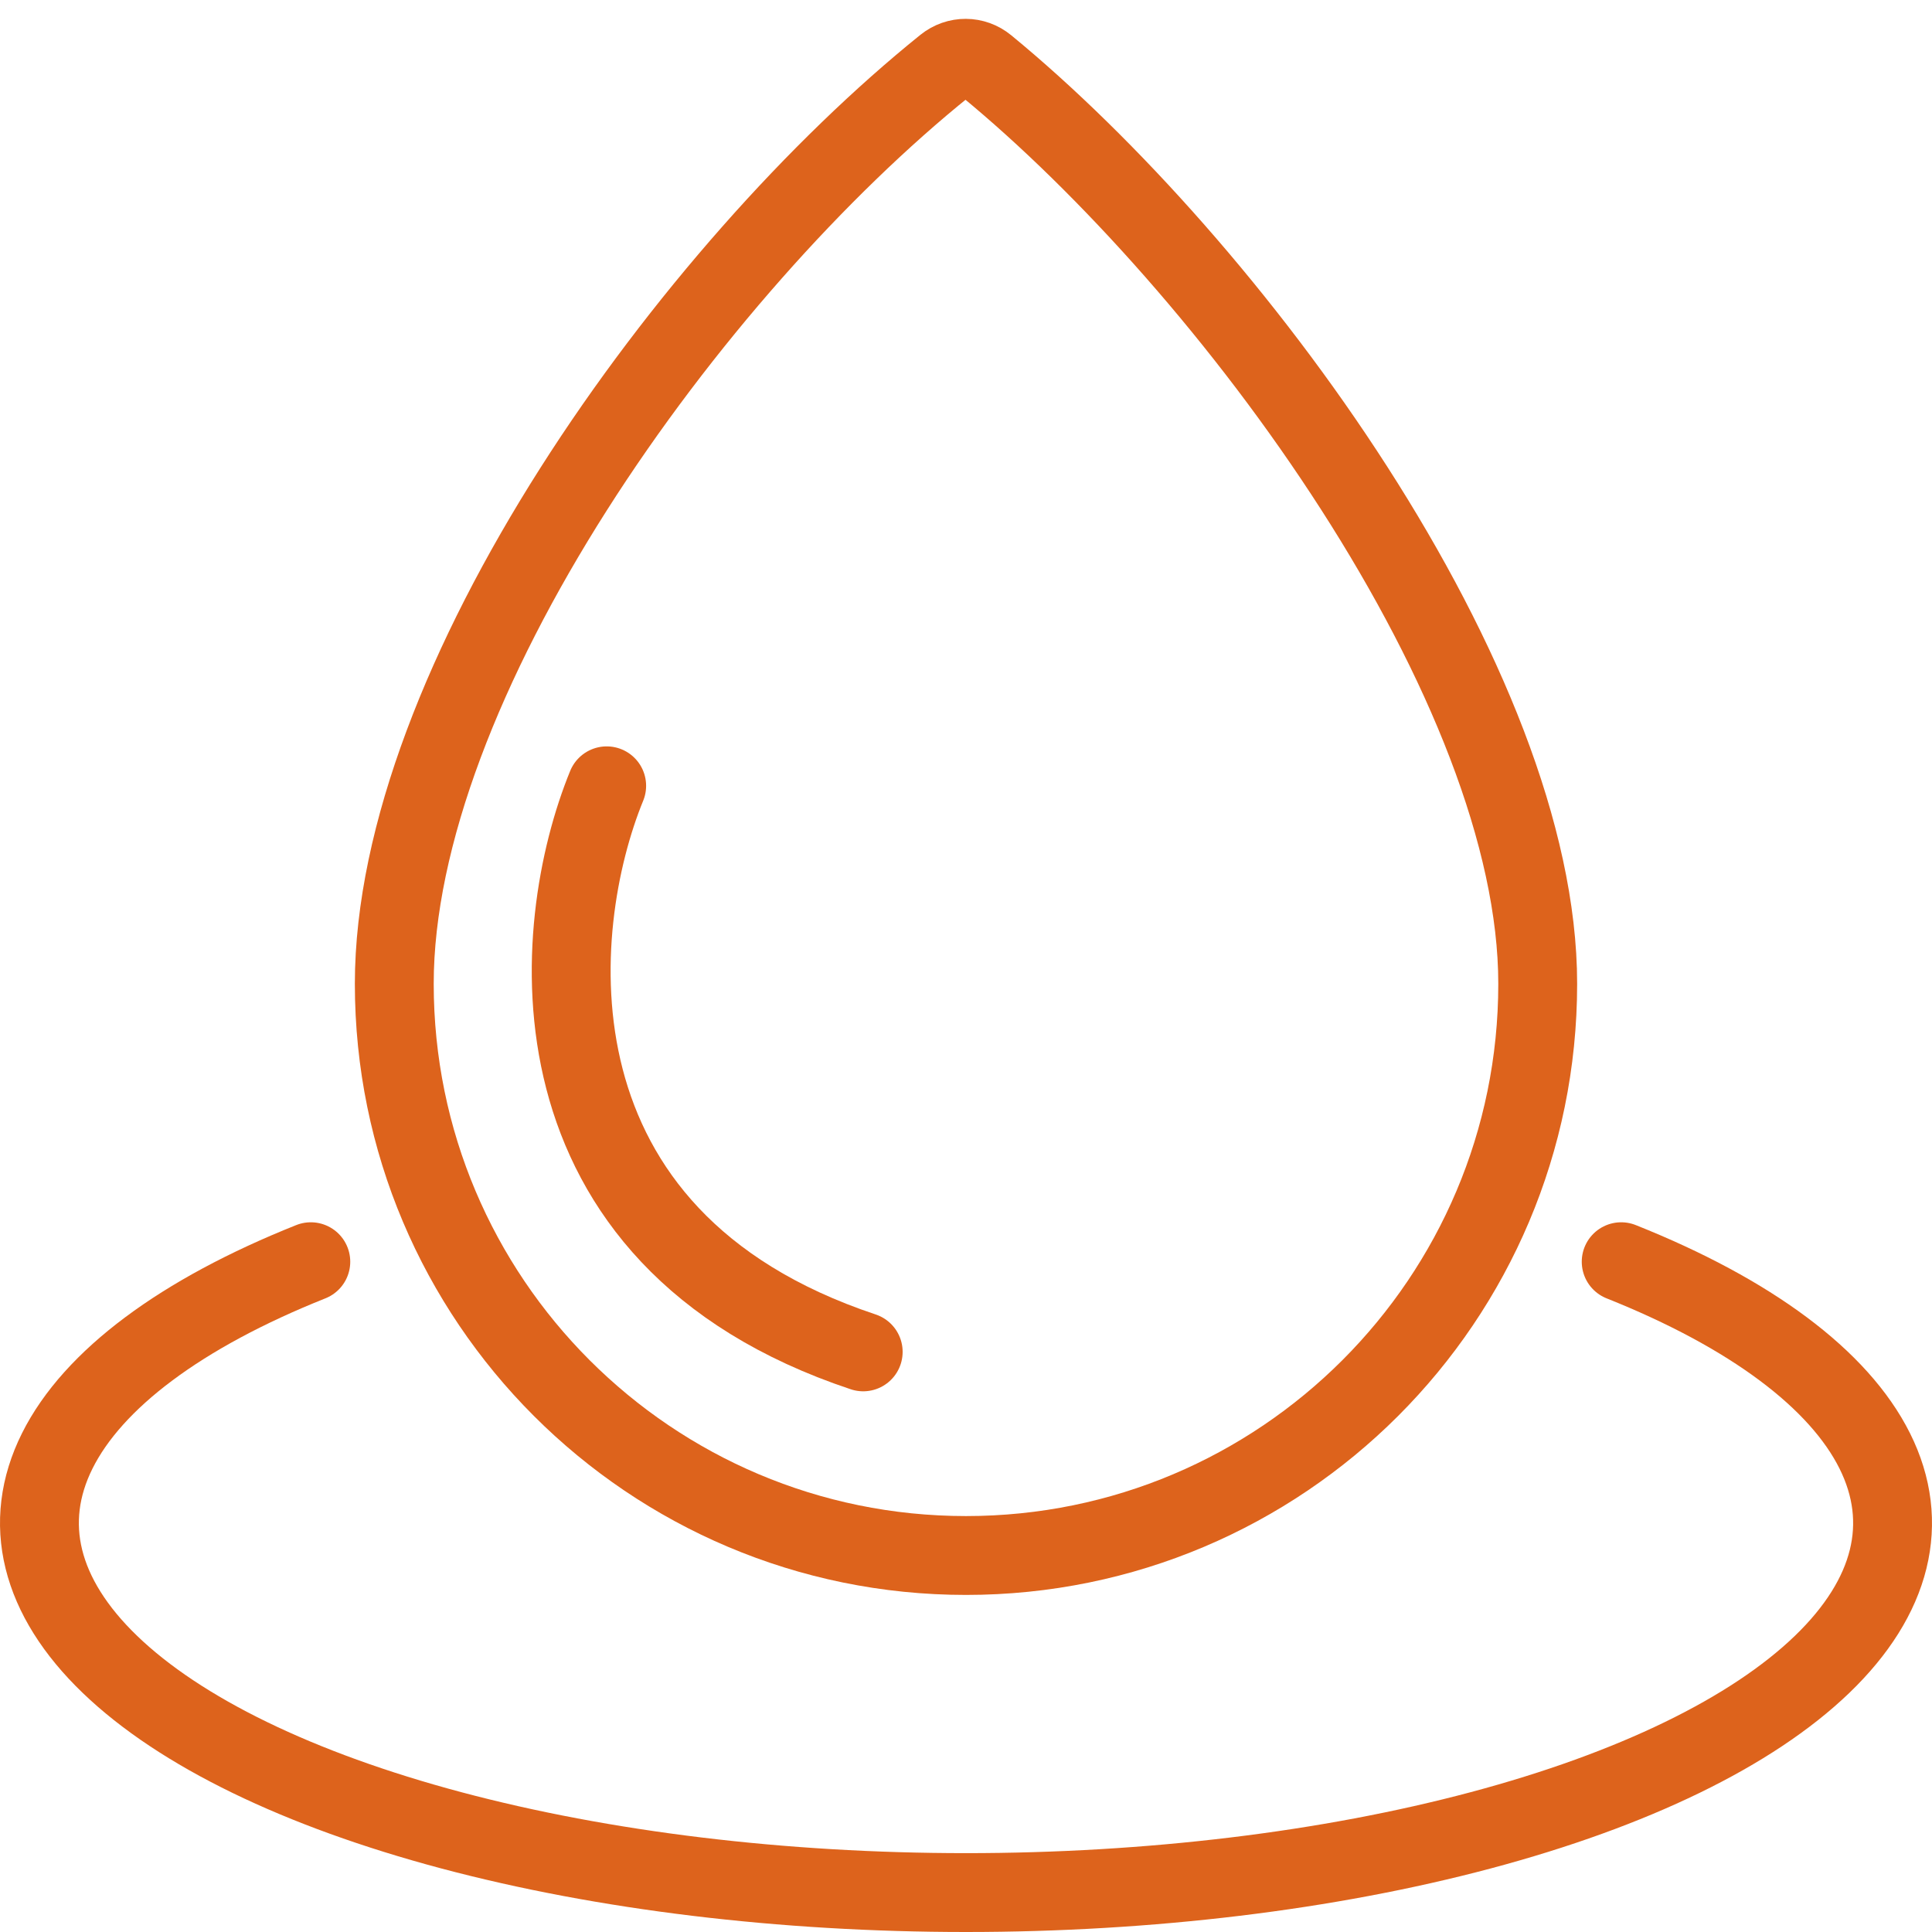
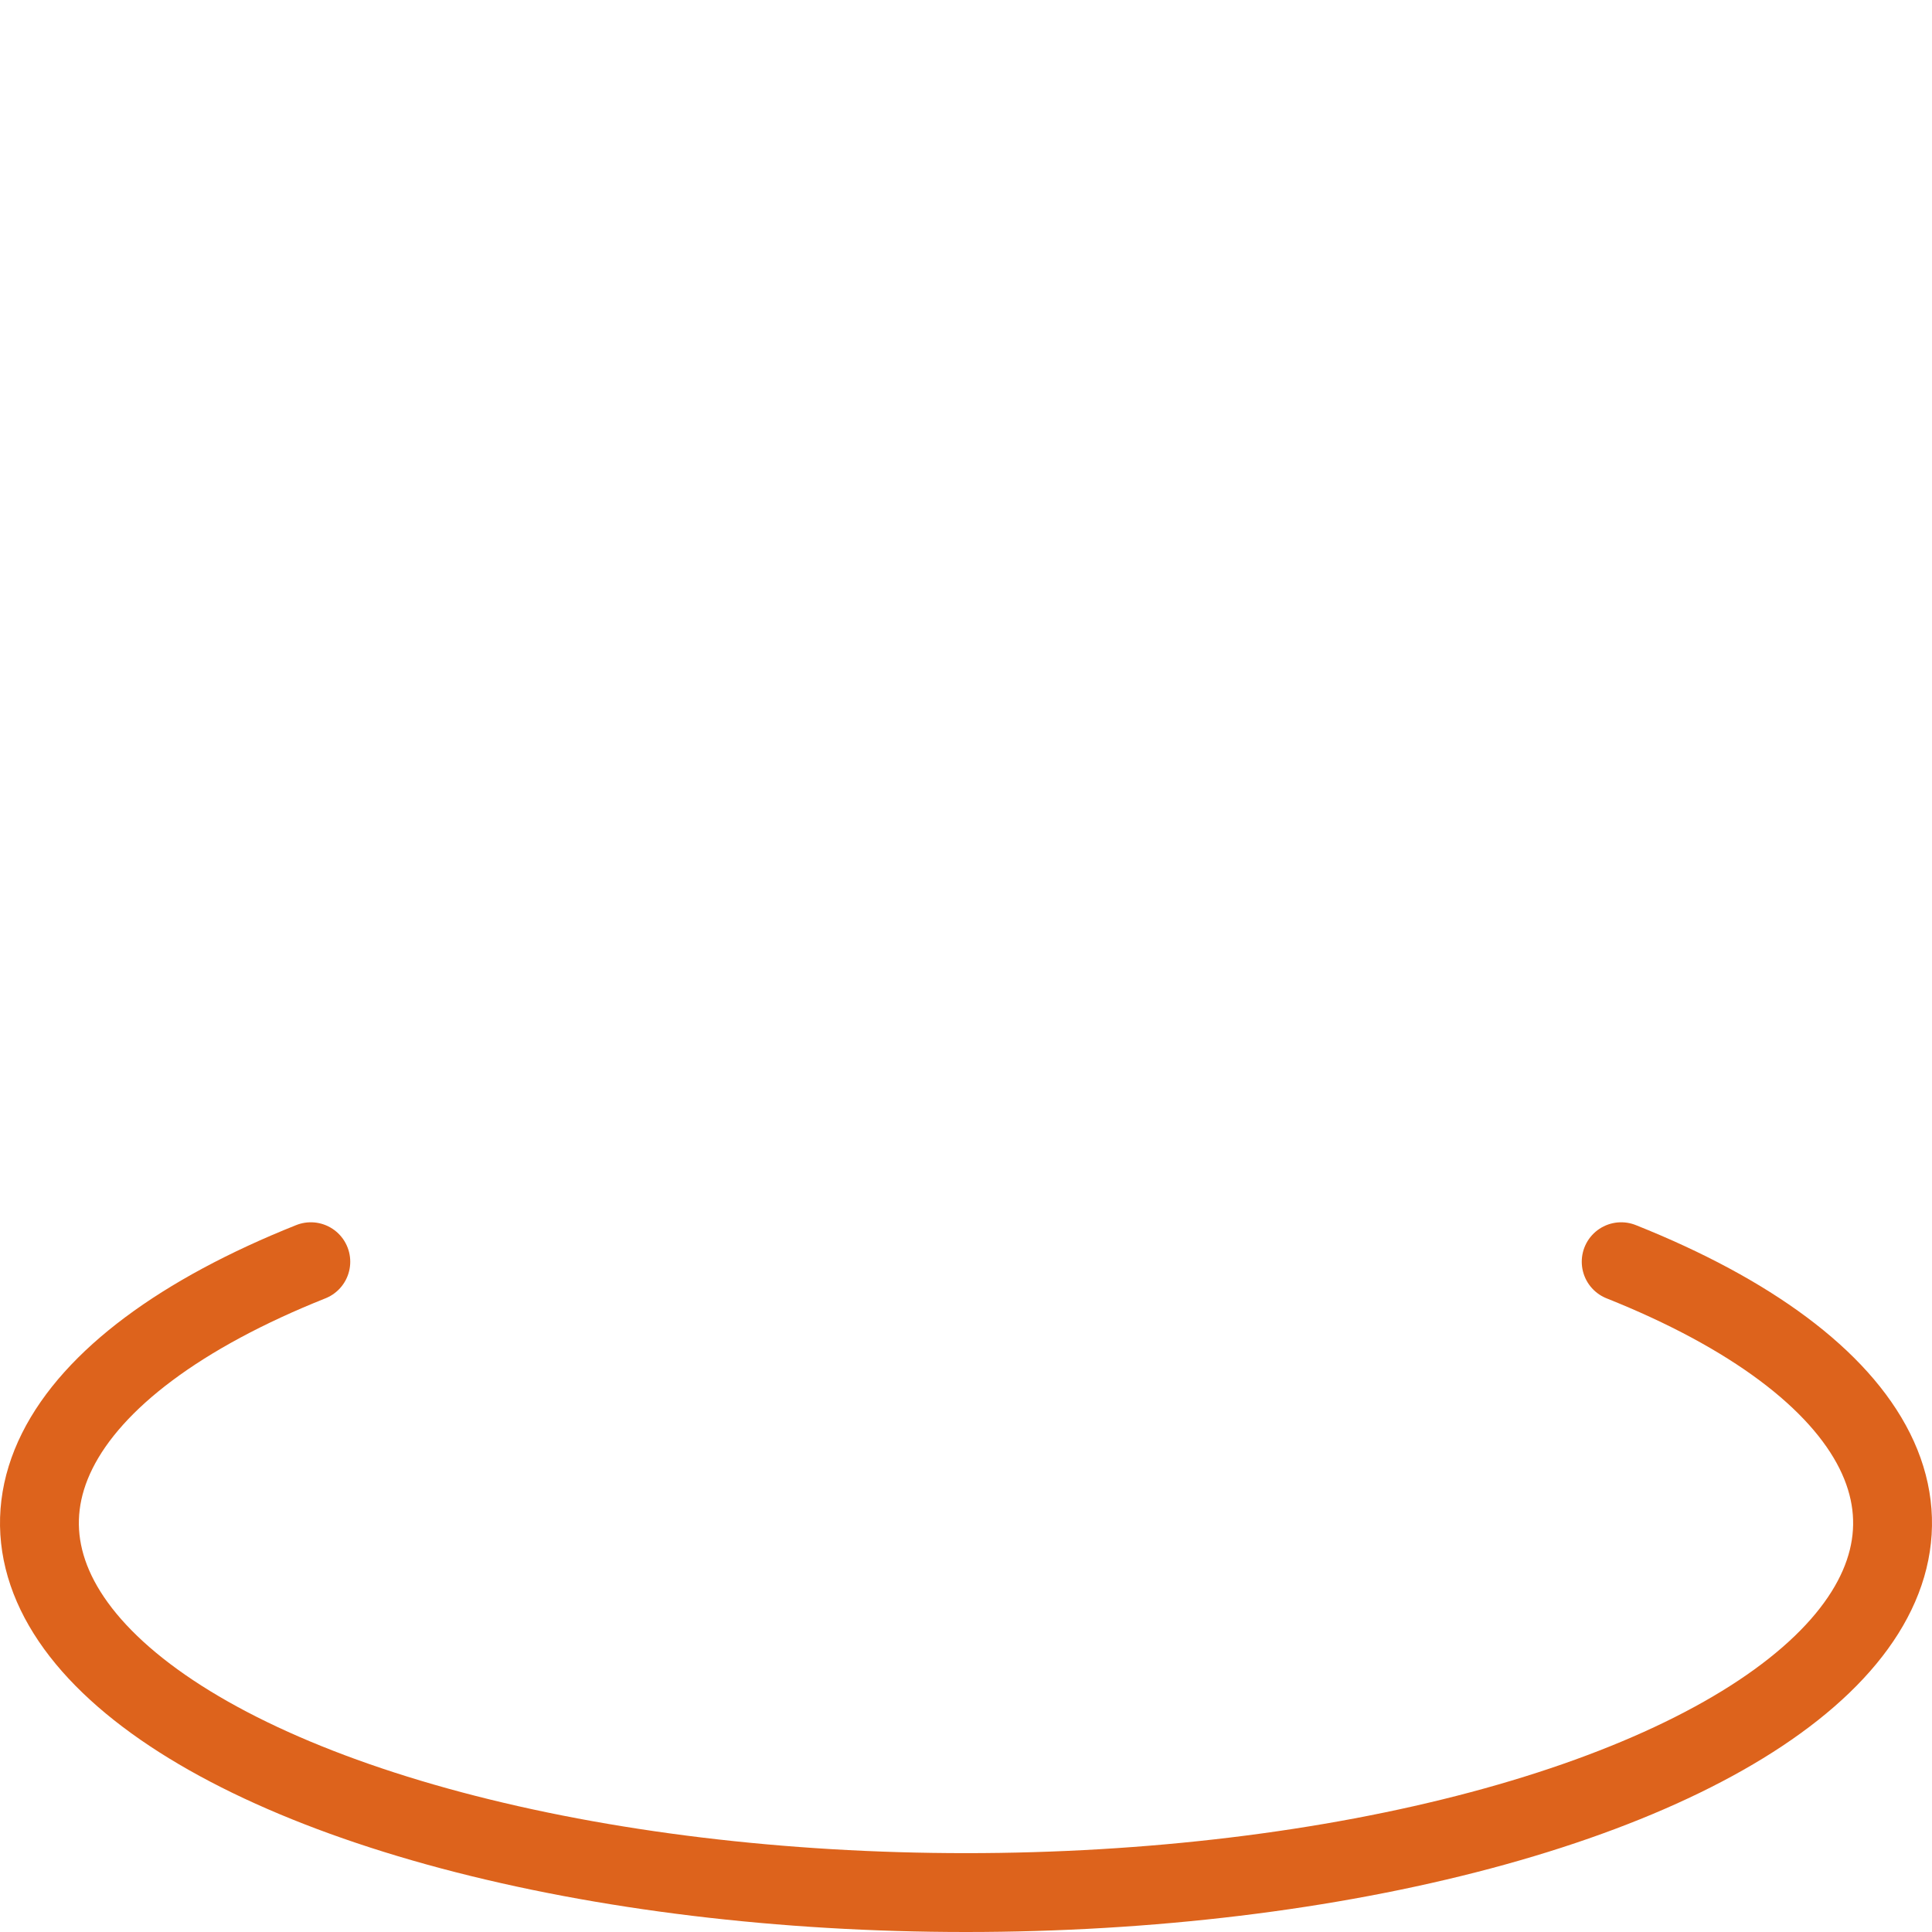
<svg xmlns="http://www.w3.org/2000/svg" fill="none" viewBox="0 0 98 98" height="98" width="98">
-   <path stroke-width="4" stroke="#DD631C" d="M47.941 3.325C48.558 2.829 49.417 2.834 50.026 3.335C56.158 8.372 63.198 16.209 68.694 24.766C74.223 33.373 78 42.416 78 49.902C78 65.919 65.016 78.902 49 78.902C32.984 78.902 20 65.919 20 49.902C20 42.38 23.642 33.387 29.087 24.824C34.503 16.306 41.532 8.481 47.941 3.325Z" />
-   <path stroke-linecap="round" stroke-width="4" stroke="#DD631C" d="M30.774 39.86C27.848 47.013 26.355 62.77 43.786 68.573" />
  <path stroke-linecap="round" stroke-width="4" stroke="#DD631C" d="M82.234 64C88.807 66.622 93.283 69.962 95.097 73.598C96.91 77.234 95.98 81.003 92.422 84.428C88.865 87.853 82.841 90.781 75.112 92.841C67.383 94.901 58.296 96 49 96C39.704 96 30.617 94.901 22.888 92.841C15.159 90.781 9.135 87.853 5.578 84.428C2.02 81.003 1.09 77.234 2.903 73.598C4.717 69.962 9.193 66.622 15.766 64" />
</svg>